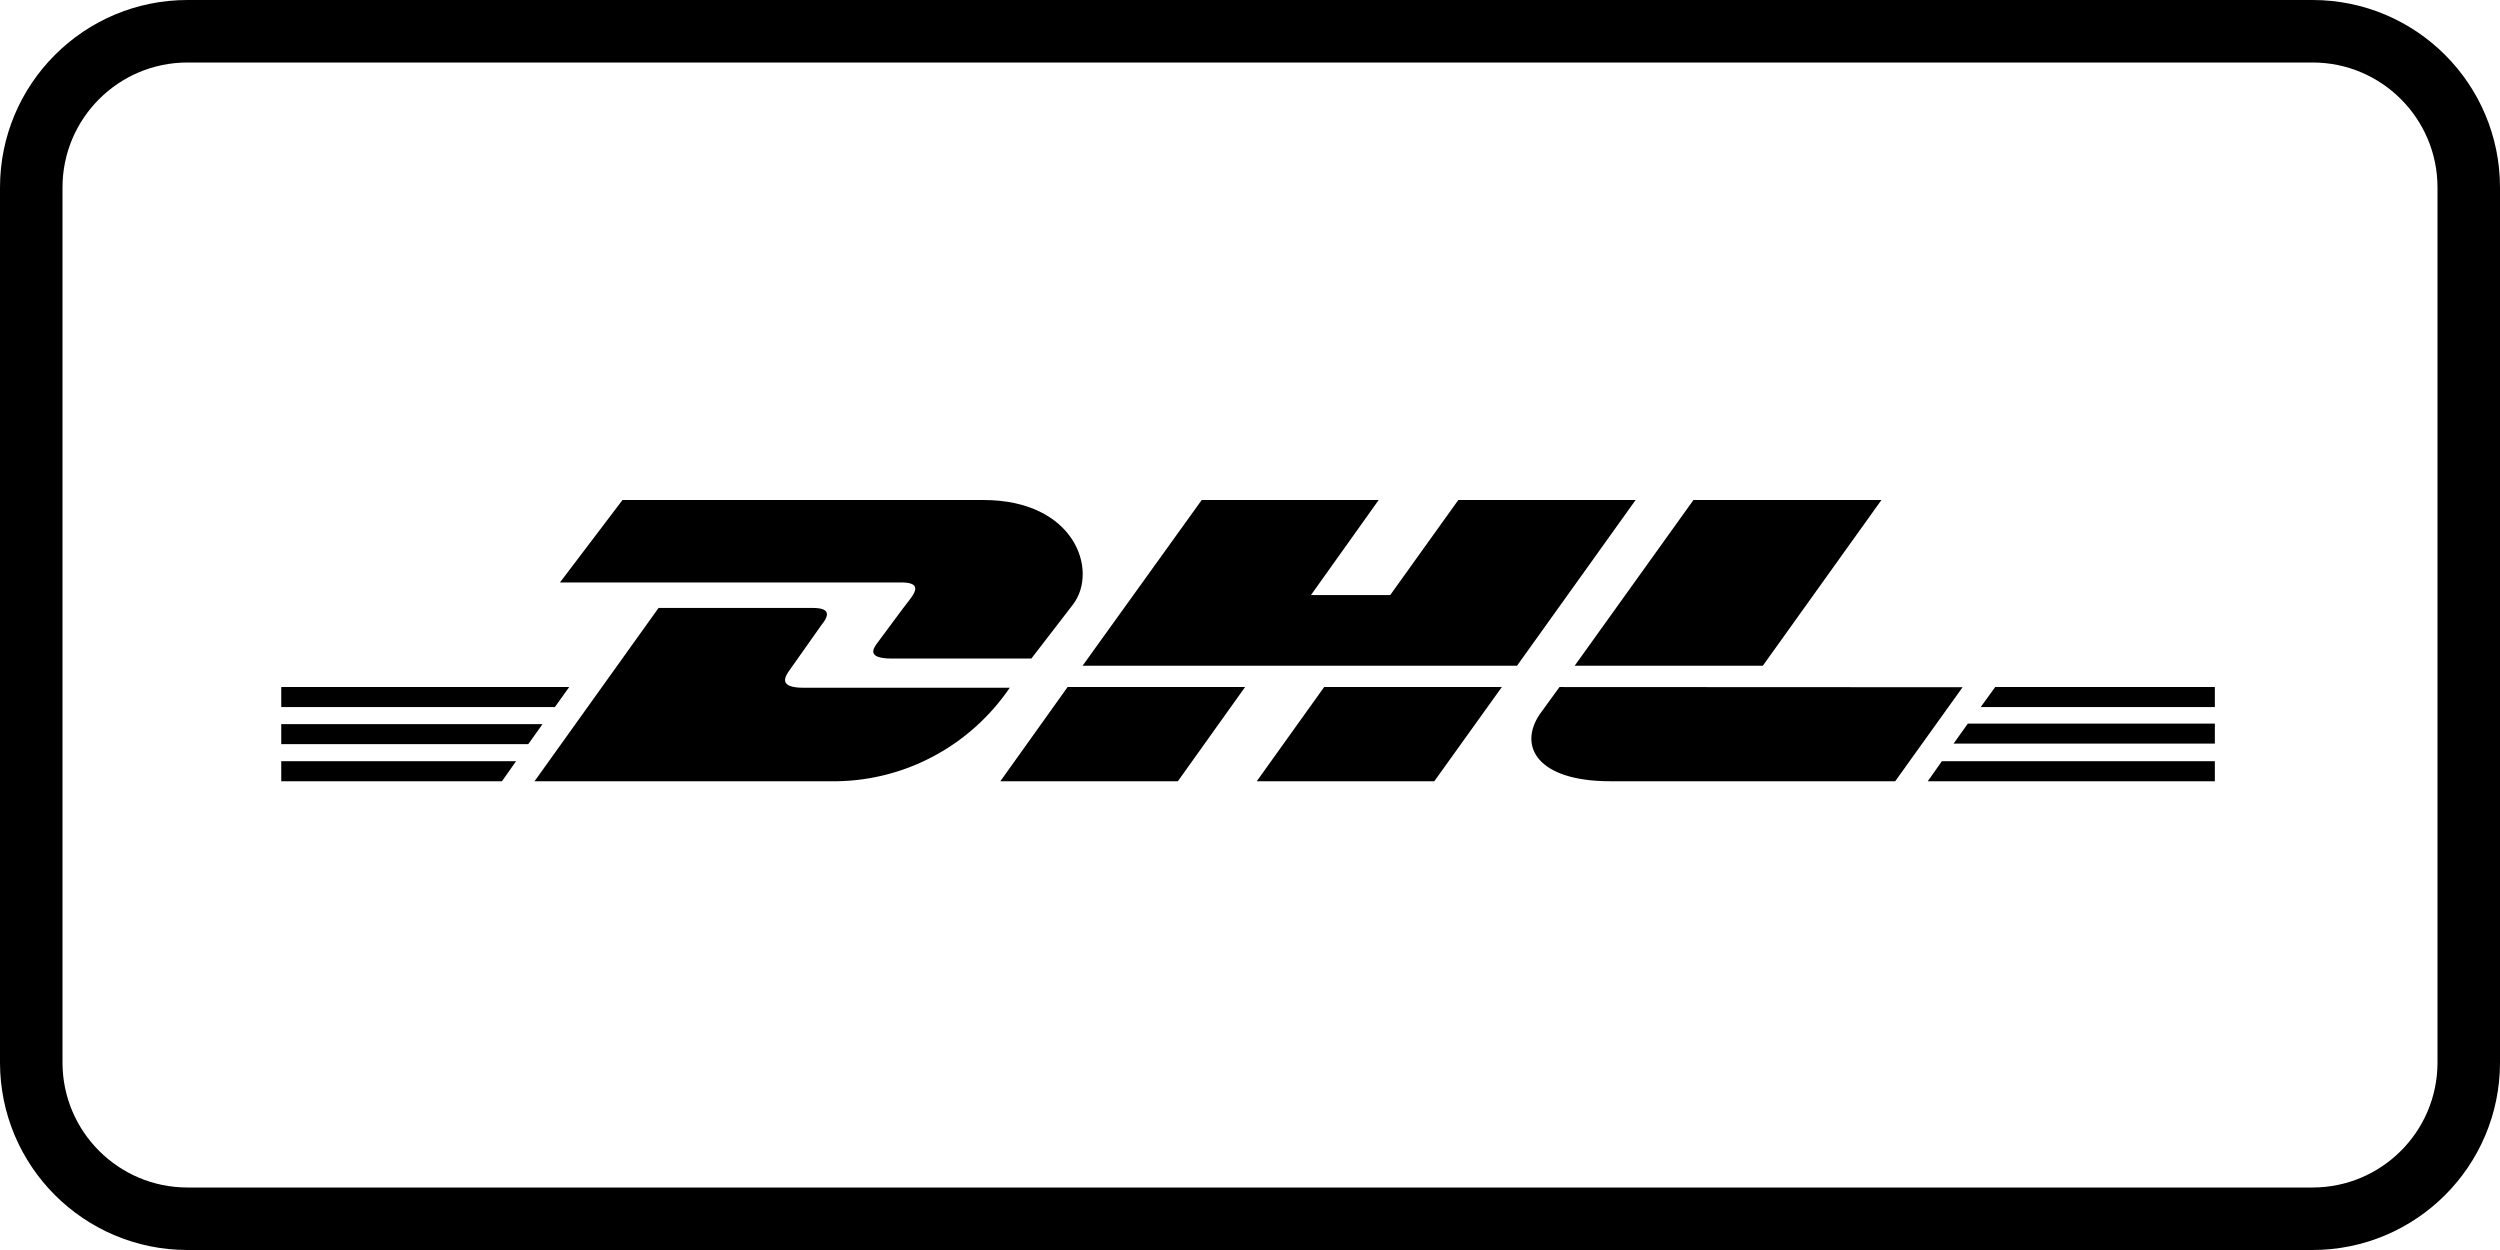
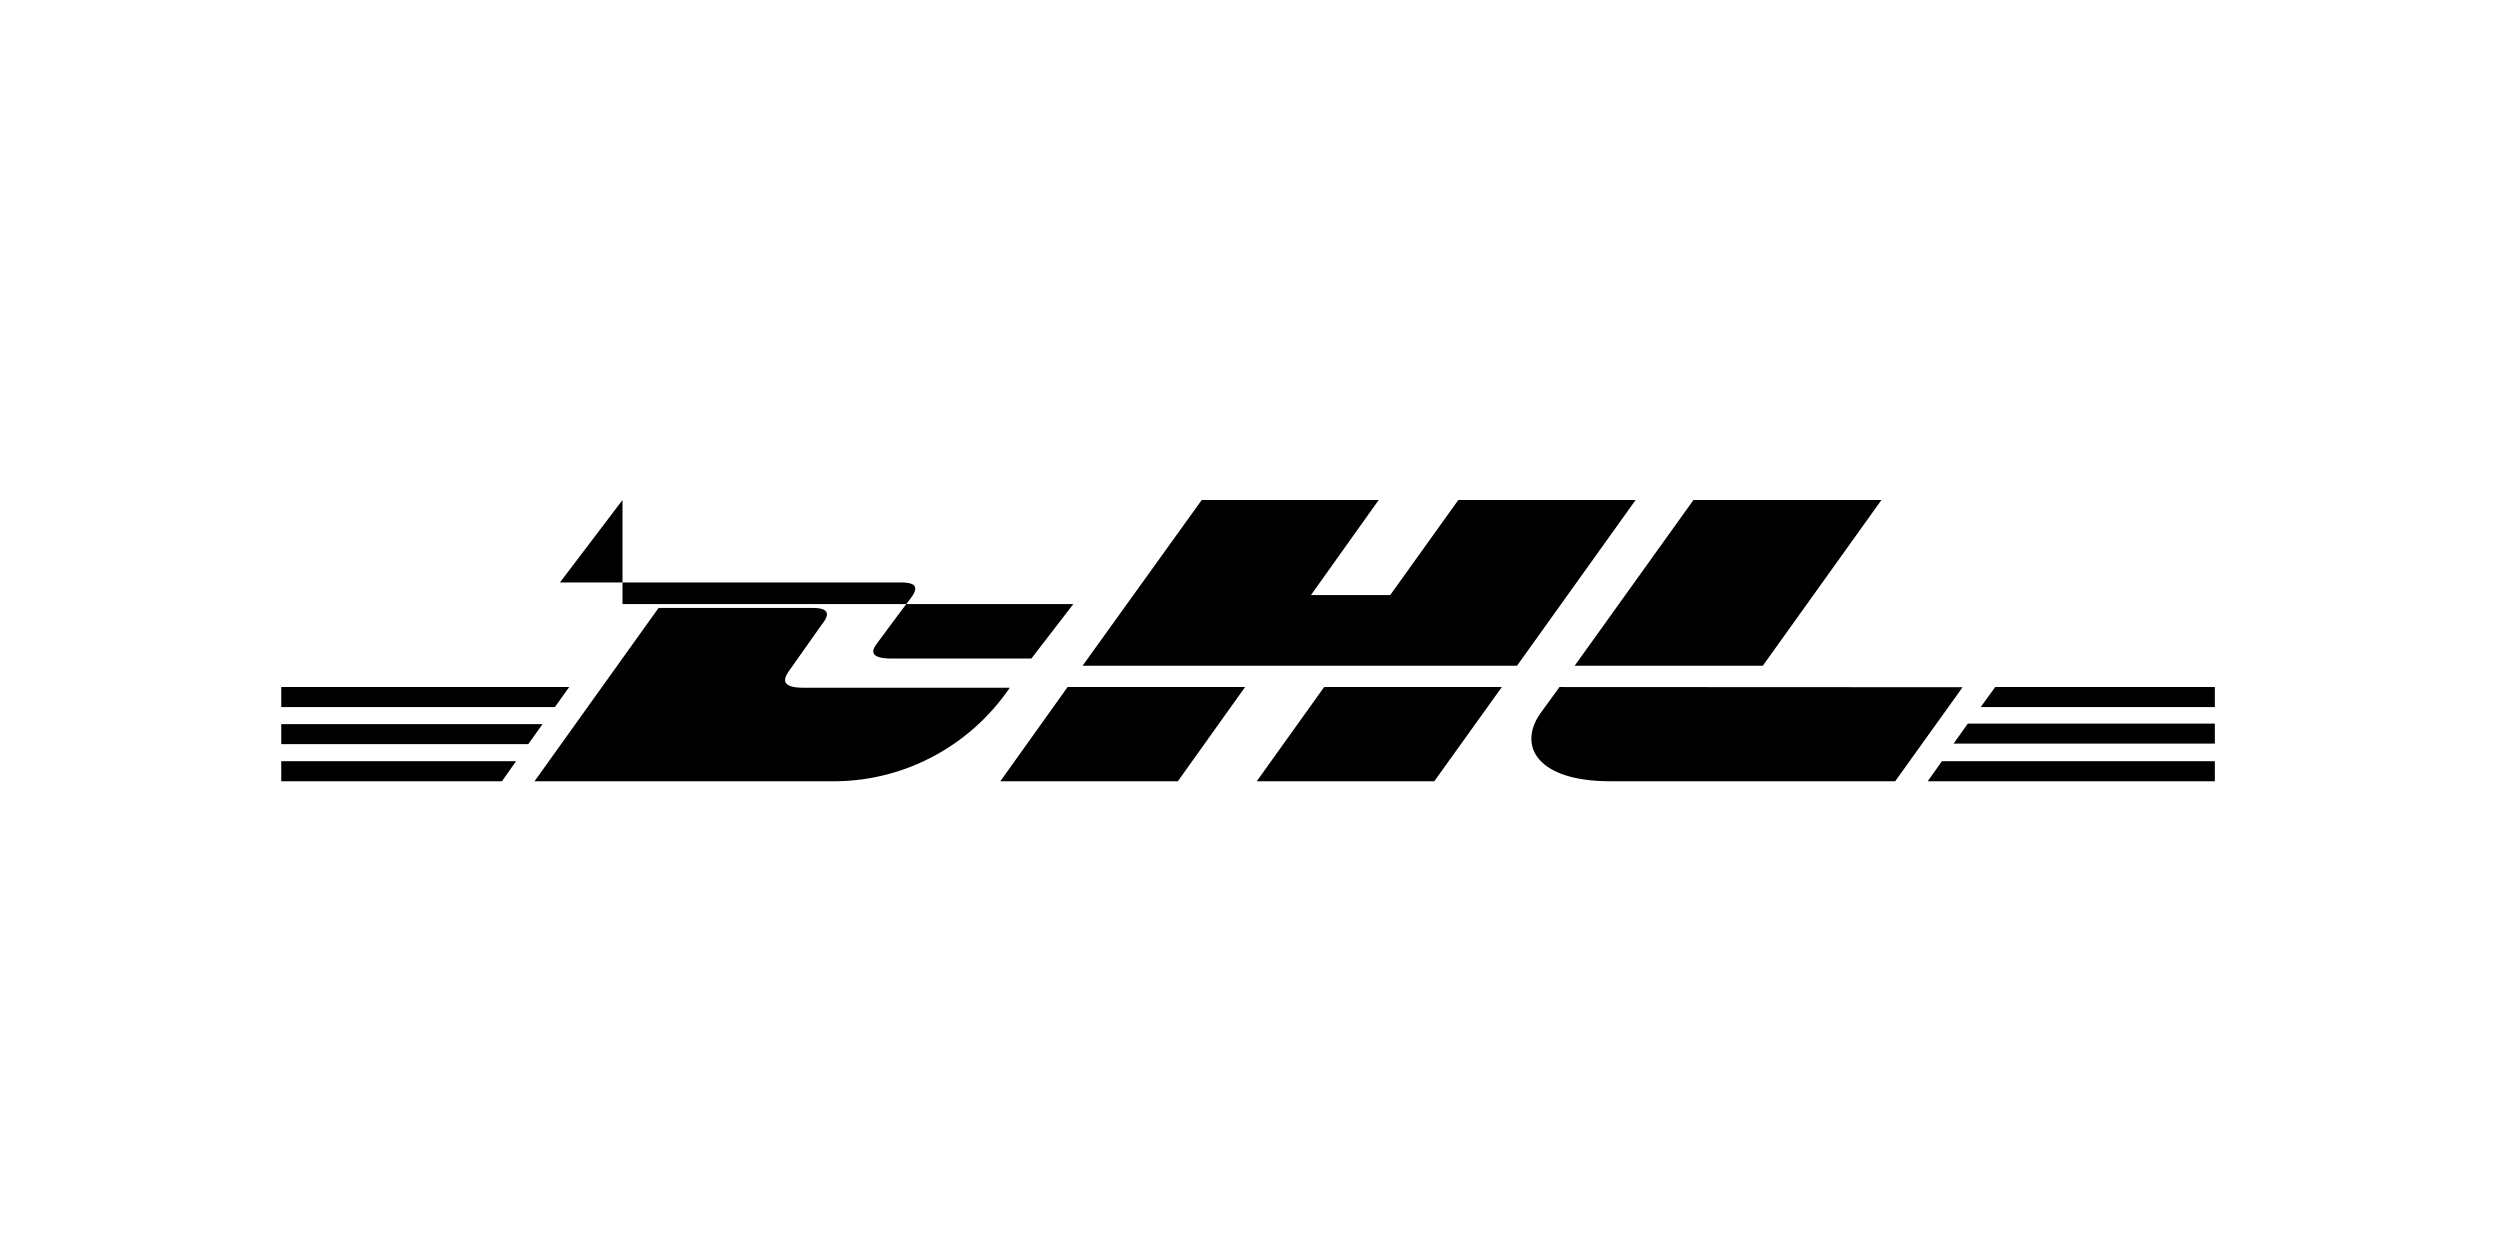
<svg xmlns="http://www.w3.org/2000/svg" viewBox="0 0 80 40" fill="none">
-   <path d="M19.92 16L17.919 18.638H28.828C29.385 18.638 29.385 18.841 29.101 19.201C28.817 19.561 28.371 20.185 28.092 20.551C27.953 20.736 27.696 21.074 28.544 21.074H33.003L34.346 19.33C35.149 18.25 34.397 16 31.465 16H19.92Z" fill="black" />
+   <path d="M19.92 16L17.919 18.638H28.828C29.385 18.638 29.385 18.841 29.101 19.201C28.817 19.561 28.371 20.185 28.092 20.551C27.953 20.736 27.696 21.074 28.544 21.074H33.003L34.346 19.33H19.92Z" fill="black" />
  <path d="M17.105 25L21.074 19.454H26.002C26.559 19.454 26.559 19.668 26.275 20.016L25.266 21.445C25.132 21.636 24.876 22.008 25.712 22.008H32.312C31.694 22.915 30.87 23.66 29.91 24.18C28.949 24.701 27.878 24.982 26.788 25H17.105ZM39.843 21.985L37.691 25H32.011L34.163 21.985H39.843ZM48.544 21.304H34.642L38.455 16H44.118L41.95 19.043H44.486L46.666 16H52.34L48.544 21.304ZM48.059 21.985L45.897 25H40.216L42.373 21.985H48.059ZM9 23.172H17.361L16.904 23.813H9V23.172ZM9 21.985H18.214L17.757 22.626H9V21.985ZM9 24.359H16.514L16.063 25H9V24.359ZM70.875 23.796H62.514L62.971 23.155H70.875V23.796ZM70.875 25H61.688L62.14 24.359H70.875V25ZM63.846 21.985H70.875V22.626H63.383L63.846 21.985ZM60.206 16L56.41 21.304H50.389L54.191 16H60.206ZM49.904 21.985L49.275 22.851C48.578 23.875 49.185 25 51.532 25H60.646L62.803 21.991L49.904 21.985Z" fill="black" />
-   <path d="M74 1H6C3.239 1 1 3.239 1 6V34C1 36.761 3.239 39 6 39H74C76.761 39 79 36.761 79 34V6C79 3.239 76.761 1 74 1Z" stroke="black" stroke-width="2" />
</svg>